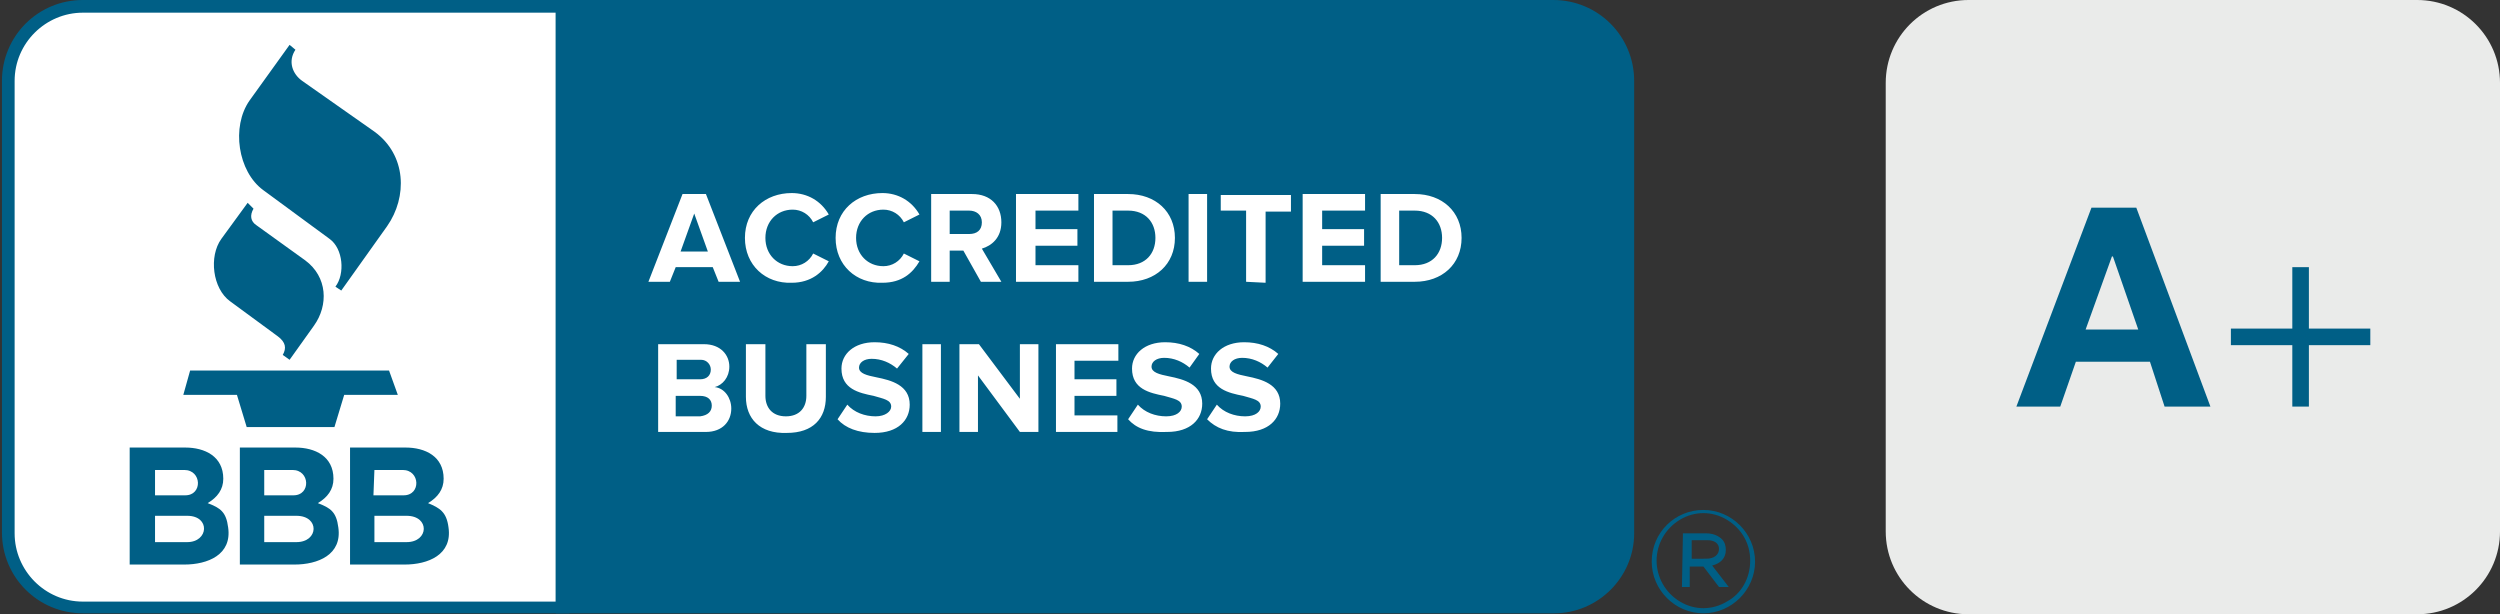
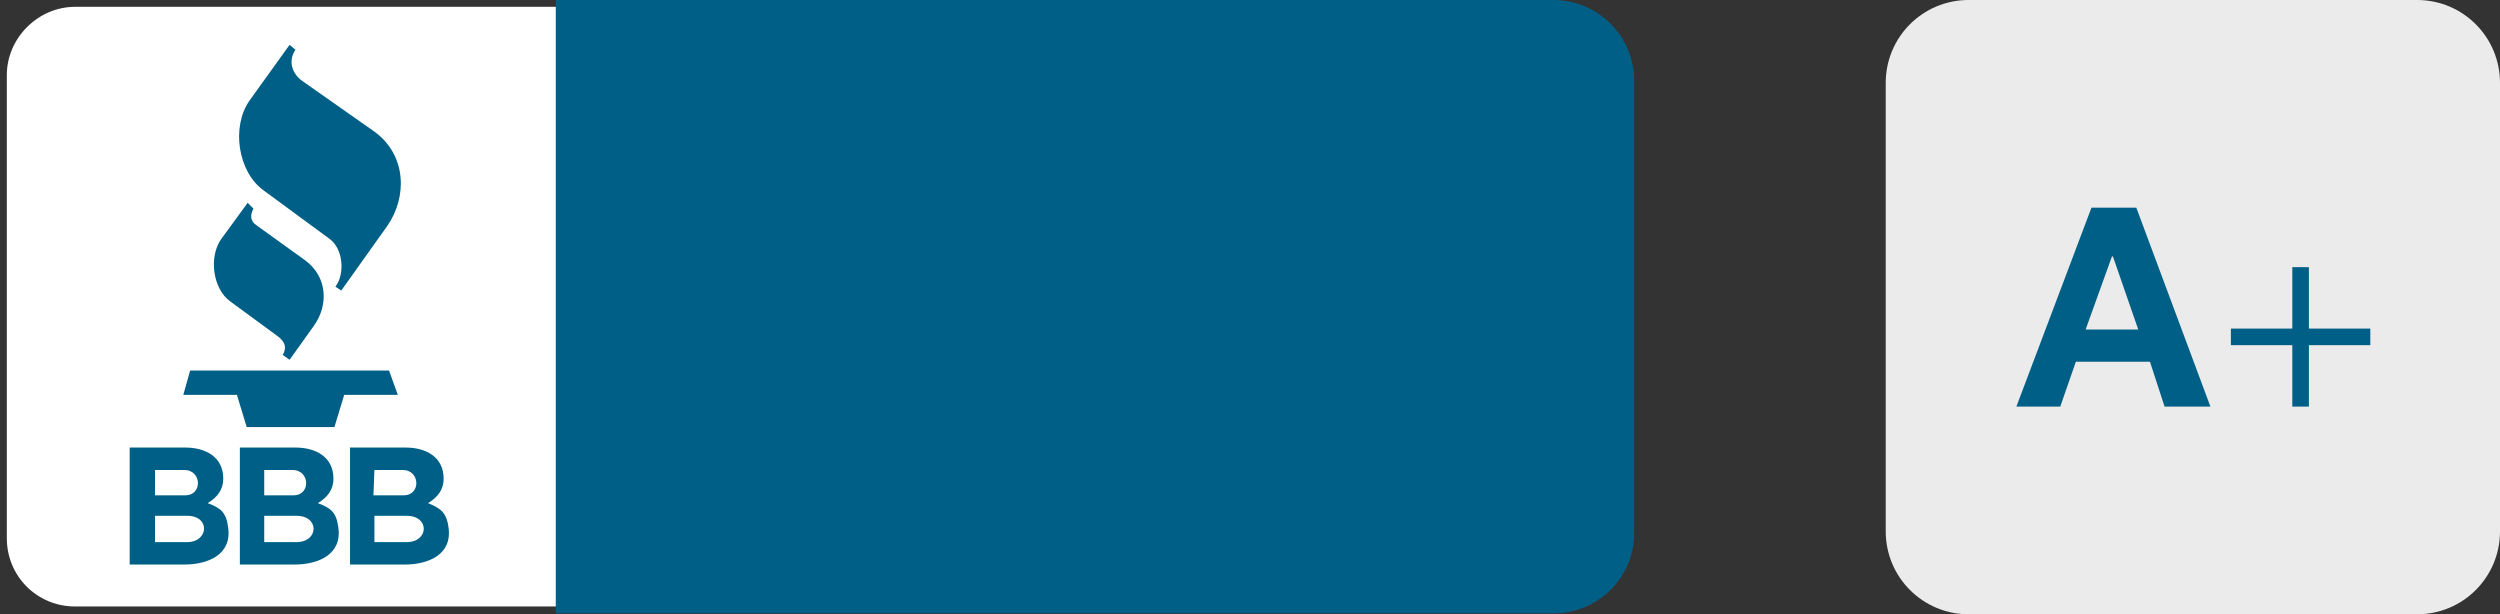
<svg xmlns="http://www.w3.org/2000/svg" version="1.1" x="0px" y="0px" viewBox="0 0 256.4 63" style="enable-background:new 0 0 256.4 63;" xml:space="preserve">
  <rect x="0" y="0" width="256.4" height="63" fill="#333333" stroke="none" />
  <style type="text/css">
	.st0{fill:#FFFFFF;}
	.st1{fill:#005F86;}
	.st2{fill:#EAEBEA;}
</style>
  <g id="Layer_1">
    <g>
      <path class="st0" d="M7.7,0.7h152.6c3.9,0,7,3.1,7,7v47.5c0,3.9-3.1,7-7,7H7.7c-3.9,0-7-3.1-7-7V7.7C0.7,3.9,3.9,0.7,7.7,0.7z" />
      <path class="st1" d="M167,8.3c0-4.2-3.4-7.6-7.6-7.6H57.7v61.6h101.7c2,0,4-0.8,5.4-2.2c1.4-1.4,2.2-3.4,2.2-5.4V8.3z" />
      <path class="st1" d="M159.4,62.9H57V0h102.3c4.6,0,8.3,3.7,8.3,8.3v46.4C167.6,59.2,163.9,62.9,159.4,62.9 M58.3,61.6h101    c3.9,0,7-3.1,7-7V8.3c0-3.8-3.1-7-7-7h-101V61.6L58.3,61.6z M25.4,20.8l-2.7,3.7c-1.3,1.8-0.9,5.1,0.9,6.4l4.9,3.6    c0.8,0.6,0.9,1.2,0.5,1.9l0.7,0.5l2.5-3.5c1.5-2.1,1.4-5-0.9-6.7l-5-3.6c-0.6-0.4-0.7-1-0.3-1.7L25.4,20.8 M29.7,4.6l-4.1,5.7    c-1.9,2.7-1.2,7.3,1.4,9.2l6.8,5c1.4,1,1.6,3.6,0.6,4.9l0.6,0.4l4.7-6.6c2.1-3,2-7.3-1.3-9.7L31,8.3c-1-0.7-1.5-2-0.7-3.2    L29.7,4.6 M18.8,40.5h5.5l1,3.3h9l1-3.3h5.5L39.9,38H19.5L18.8,40.5 M21.3,51.6c1-0.6,1.6-1.4,1.6-2.5c0-2.3-1.9-3.2-3.9-3.2h-5.7    v12h5.6c2.4,0,4.9-1,4.5-3.8C23.2,52.5,22.6,52.1,21.3,51.6 M15.9,48.2h3c1.8,0,1.9,2.6,0.1,2.6h-3.1V48.2z M19.2,55.6h-3.3v-2.7    h3.3C21.6,52.9,21.4,55.6,19.2,55.6L19.2,55.6z M32.6,51.6c1-0.6,1.6-1.4,1.6-2.5c0-2.3-1.9-3.2-3.9-3.2h-5.7v12h5.6    c2.4,0,4.9-1,4.5-3.8C34.5,52.5,33.9,52.1,32.6,51.6 M27.1,48.2h2.9c1.8,0,1.9,2.6,0.1,2.6h-3L27.1,48.2L27.1,48.2z M30.4,55.6    h-3.3v-2.7h3.3C32.8,52.9,32.7,55.6,30.4,55.6C30.4,55.6,30.4,55.6,30.4,55.6z M46,54.1c-0.2-1.6-0.9-2-2.1-2.5    c1-0.6,1.6-1.4,1.6-2.5c0-2.3-1.9-3.2-3.9-3.2h-5.7v12h5.6C43.9,57.9,46.4,56.9,46,54.1 M38.4,48.2h2.9c1.8,0,1.9,2.6,0.1,2.6    h-3.1L38.4,48.2L38.4,48.2z M41.7,55.6h-3.3v-2.7h3.3C44.1,52.9,44,55.6,41.7,55.6C41.7,55.6,41.7,55.6,41.7,55.6z" />
-       <path class="st0" d="M73.7,28.9l-0.6-1.5h-3.8l-0.6,1.5h-2.2l3.5-9h2.4l3.5,9C75.9,28.9,73.7,28.9,73.7,28.9z M71.2,21.9l-1.4,3.9    h2.8L71.2,21.9z M76.4,24.4c0-2.8,2.1-4.6,4.8-4.6c1.6,0,3,0.8,3.8,2.2l-1.6,0.8c-0.4-0.8-1.2-1.3-2.1-1.3c-1.6,0-2.8,1.2-2.8,2.9    c0,1.7,1.2,2.9,2.8,2.9c0.9,0,1.7-0.5,2.1-1.3l1.6,0.8c-0.6,1.1-1.8,2.2-3.8,2.2C78.5,29.1,76.4,27.2,76.4,24.4z M85.7,24.4    c0-2.8,2.1-4.6,4.8-4.6c1.6,0,3,0.8,3.8,2.2l-1.6,0.8c-0.4-0.8-1.2-1.3-2.1-1.3c-1.6,0-2.8,1.2-2.8,2.9c0,1.7,1.2,2.9,2.8,2.9    c0.9,0,1.7-0.5,2.1-1.3l1.6,0.8C93.6,28,92.5,29,90.5,29C87.8,29.1,85.7,27.2,85.7,24.4z M100.6,28.9l-1.8-3.2h-1.4v3.2h-1.9v-9    h4.2c1.9,0,3,1.2,3,2.9c0,1.6-1,2.4-2,2.7l2,3.4L100.6,28.9L100.6,28.9z M100.7,22.8c0-0.8-0.6-1.2-1.3-1.2h-2V24h2    C100.2,24,100.7,23.6,100.7,22.8L100.7,22.8z M104.2,28.9v-9h6.4v1.7h-4.4v1.9h4.3v1.7h-4.3v2h4.4v1.7L104.2,28.9z M112.2,28.9v-9    h3.5c2.8,0,4.8,1.8,4.8,4.5c0,2.7-2,4.5-4.8,4.5L112.2,28.9L112.2,28.9z M118.5,24.4c0-1.6-1-2.8-2.8-2.8h-1.6v5.6h1.6    C117.5,27.2,118.5,26,118.5,24.4C118.5,24.4,118.5,24.4,118.5,24.4z M121.9,28.9v-9h1.9v9L121.9,28.9z M127.8,28.9v-7.3h-2.6V20    h7.2v1.7h-2.6v7.3L127.8,28.9z M133.6,28.9v-9h6.4v1.7h-4.4v1.9h4.3v1.7h-4.3v2h4.4v1.7L133.6,28.9z M141.6,28.9v-9h3.5    c2.8,0,4.8,1.8,4.8,4.5c0,2.7-2,4.5-4.8,4.5L141.6,28.9L141.6,28.9z M147.9,24.4c0-1.6-1-2.8-2.8-2.8h-1.6v5.6h1.6    C146.9,27.2,147.9,26,147.9,24.4L147.9,24.4z M67.5,44.3v-9h4.7c1.7,0,2.6,1.1,2.6,2.3c0,1.1-0.7,1.9-1.5,2.1    c1,0.1,1.7,1.1,1.7,2.2c0,1.3-0.9,2.4-2.6,2.4C72.4,44.3,67.5,44.3,67.5,44.3z M72.9,37.9c0-0.5-0.4-1-1-1h-2.5v2h2.4    C72.5,38.9,72.9,38.5,72.9,37.9C72.9,37.9,72.9,37.9,72.9,37.9z M73,41.6c0-0.6-0.4-1-1.2-1h-2.5v2.1h2.5    C72.6,42.6,73,42.2,73,41.6z M76.5,40.7v-5.4h2v5.3c0,1.2,0.7,2.1,2.1,2.1c1.4,0,2.1-0.9,2.1-2.1v-5.3h2v5.4c0,2.2-1.3,3.7-4,3.7    C77.9,44.5,76.5,42.9,76.5,40.7z M85.9,43l1-1.5c0.7,0.8,1.8,1.2,2.9,1.2c1,0,1.6-0.5,1.6-1c0-0.7-0.8-0.8-1.8-1.1    c-1.5-0.3-3.3-0.7-3.3-2.8c0-1.5,1.3-2.7,3.4-2.7c1.4,0,2.6,0.4,3.5,1.2L92,37.8c-0.7-0.6-1.6-1-2.6-1c-0.8,0-1.3,0.4-1.3,0.9    c0,0.6,0.8,0.8,1.8,1c1.5,0.3,3.4,0.8,3.4,2.8c0,1.6-1.2,2.9-3.6,2.9C88,44.4,86.7,43.9,85.9,43z M94.6,44.3v-9h1.9v9H94.6z     M104.6,44.3l-4.3-5.8v5.8h-1.9v-9h2l4.2,5.6v-5.6h1.9v9H104.6z M108.3,44.3v-9h6.4V37h-4.5v1.9h4.3v1.7h-4.3v2h4.4v1.7    L108.3,44.3z M115.7,43l1-1.5c0.7,0.8,1.8,1.2,2.9,1.2c1.1,0,1.6-0.5,1.6-1c0-0.7-0.8-0.8-1.8-1.1c-1.5-0.3-3.3-0.7-3.3-2.8    c0-1.5,1.3-2.7,3.4-2.7c1.4,0,2.6,0.4,3.5,1.2l-1,1.4c-0.7-0.6-1.6-1-2.6-1c-0.8,0-1.3,0.4-1.3,0.9c0,0.6,0.8,0.8,1.8,1    c1.5,0.3,3.4,0.8,3.4,2.8c0,1.6-1.2,2.9-3.6,2.9C117.7,44.4,116.5,43.9,115.7,43z M123.8,43l1-1.5c0.7,0.8,1.8,1.2,2.9,1.2    c1.1,0,1.6-0.5,1.6-1c0-0.7-0.8-0.8-1.8-1.1c-1.5-0.3-3.3-0.7-3.3-2.8c0-1.5,1.3-2.7,3.4-2.7c1.4,0,2.6,0.4,3.5,1.2l-1.1,1.4    c-0.7-0.6-1.6-1-2.6-1c-0.8,0-1.3,0.4-1.3,0.9c0,0.6,0.8,0.8,1.8,1c1.5,0.3,3.4,0.8,3.4,2.8c0,1.6-1.2,2.9-3.6,2.9    C125.9,44.4,124.7,43.9,123.8,43z" />
-       <path class="st1" d="M169.4,57.6L169.4,57.6c0-3,2.4-5.3,5.3-5.3c2.9,0,5.3,2.4,5.3,5.3c0,0,0,0,0,0v0c0,2.9-2.4,5.3-5.3,5.3    C171.8,62.9,169.4,60.5,169.4,57.6C169.4,57.6,169.4,57.6,169.4,57.6z M179.5,57.5L179.5,57.5c0-1.8-0.9-3.3-2.4-4.2    c-1.5-0.9-3.3-0.9-4.8,0c-1.5,0.9-2.4,2.5-2.4,4.2v0c0,1.7,0.9,3.3,2.4,4.2c1.5,0.9,3.3,0.9,4.8,0    C178.6,60.9,179.5,59.3,179.5,57.5L179.5,57.5z M172.6,54.7h2.4c0.6,0,1.2,0.2,1.6,0.6c0.3,0.3,0.4,0.7,0.4,1.1v0    c0,0.9-0.6,1.4-1.4,1.6l1.7,2.2h-1l-1.6-2.1h-1.4v2.1h-0.8L172.6,54.7L172.6,54.7z M175,57.3c0.8,0,1.3-0.4,1.3-1v0    c0-0.6-0.5-0.9-1.2-0.9h-1.6v1.9L175,57.3L175,57.3z M8.5,62.9c-4.6,0-8.3-3.7-8.3-8.3V8.3C0.2,3.7,3.9,0,8.5,0h49.9v62.9H8.5    L8.5,62.9z M8.5,1.3c-3.8,0-7,3.1-7,7v46.4c0,3.8,3.1,7,7,7H57V1.3L8.5,1.3L8.5,1.3z" />
    </g>
    <path class="st2" d="M247.9,63h-46c-4.7,0-8.5-3.8-8.5-8.5v-46c0-4.7,3.8-8.5,8.5-8.5h46c4.7,0,8.5,3.8,8.5,8.5v46   C256.4,59.2,252.6,63,247.9,63z" />
  </g>
  <g id="Layer_2">
    <g>
      <path class="st1" d="M219.1,21.3l7.6,20.4h-4.7l-1.5-4.6h-7.6l-1.6,4.6h-4.5l7.7-20.4H219.1z M219.3,33.8l-2.6-7.5h-0.1l-2.7,7.5    H219.3z" />
      <path class="st1" d="M235.1,27.4h1.7v6.3h6.3v1.7h-6.3v6.3h-1.7v-6.3h-6.3v-1.7h6.3V27.4z" />
    </g>
  </g>
</svg>